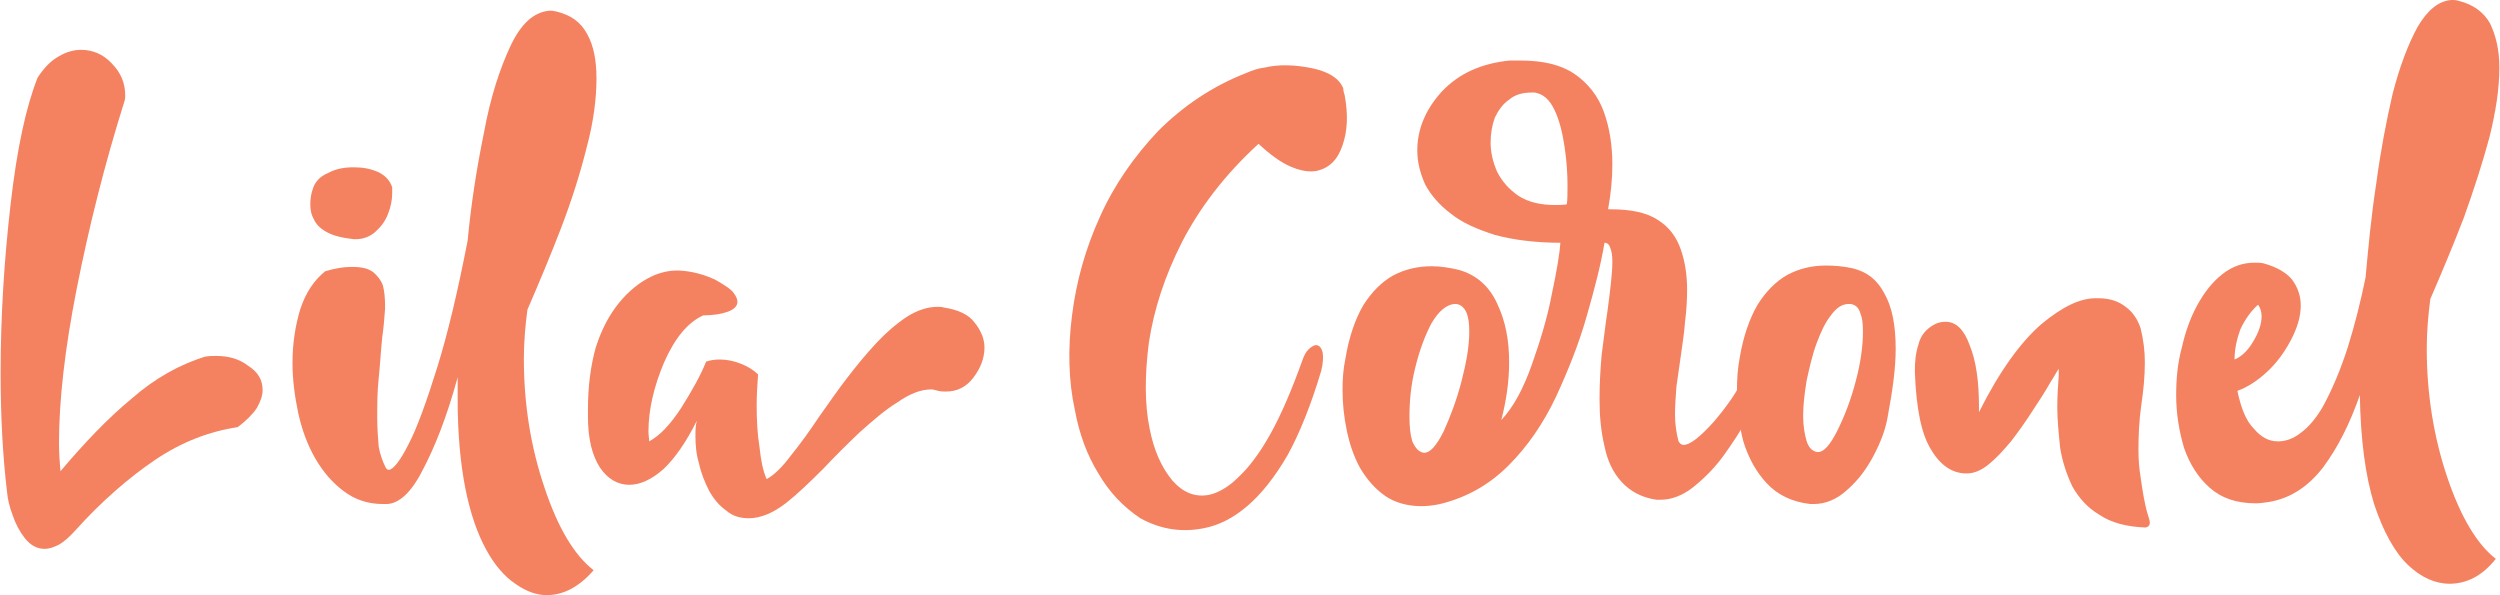
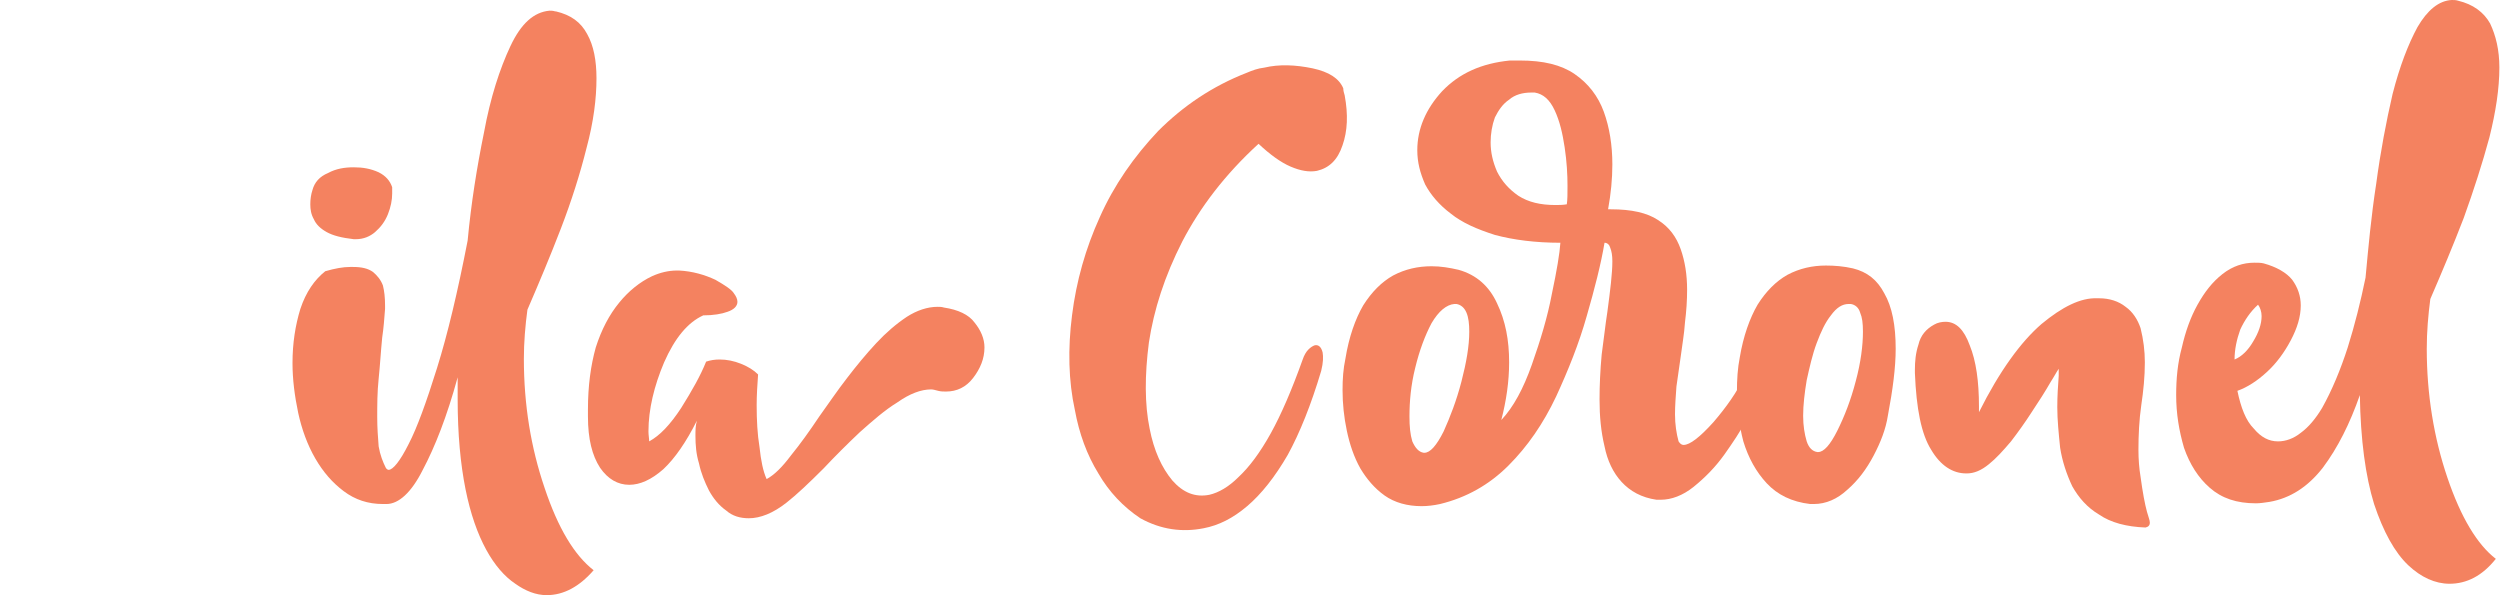
<svg xmlns="http://www.w3.org/2000/svg" xml:space="preserve" width="118.001mm" height="28.091mm" version="1.1" style="shape-rendering:geometricPrecision; text-rendering:geometricPrecision; image-rendering:optimizeQuality; fill-rule:evenodd; clip-rule:evenodd" viewBox="0 0 3510 836">
  <defs>
    <style type="text/css">
   
    .fil0 {fill:#F48260;fill-rule:nonzero}
   
  </style>
  </defs>
  <g id="Capa_x0020_1">
    <g id="_2068704555728">
-       <path class="fil0" d="M105 745c-8,9 -16,16 -23,20 -8,4 -14,6 -20,6 -11,0 -20,-5 -28,-15 -7,-9 -13,-20 -17,-32 -5,-13 -7,-23 -8,-33 -6,-50 -9,-106 -9,-167 0,-80 5,-159 14,-237 9,-79 22,-138 38,-178 9,-14 19,-24 30,-30 10,-6 21,-9 31,-9 16,0 31,6 43,19 13,13 19,28 19,45 0,2 0,5 -1,8 -28,89 -50,177 -67,263 -17,86 -25,158 -25,217 0,15 1,28 2,40 33,-39 66,-74 100,-102 33,-29 68,-48 103,-59 6,-1 11,-1 16,-1 17,0 32,4 45,14 14,9 20,20 20,34 0,8 -3,16 -8,25 -6,9 -15,18 -27,27 -40,6 -79,21 -116,46 -37,25 -75,58 -112,99z" />
      <path class="fil0" d="M496 235c13,0 24,2 35,7 10,5 16,12 19,21 0,3 0,6 0,9 0,9 -2,19 -6,29 -4,10 -10,18 -18,25 -7,6 -16,10 -27,10l-3 0c-17,-2 -29,-5 -38,-10 -9,-5 -15,-11 -18,-18 -4,-7 -5,-14 -5,-21 0,-7 1,-14 3,-20 3,-11 10,-19 22,-24 11,-6 23,-8 36,-8zm275 -220c2,0 5,0 8,1l1 0c21,5 35,15 44,32 9,16 13,37 13,62 0,28 -4,61 -14,98 -9,36 -21,74 -36,113 -15,39 -31,77 -47,114 -3,22 -5,46 -5,69 0,65 10,125 29,181 19,57 42,95 69,116 -20,23 -42,35 -66,35 -15,0 -30,-6 -44,-16 -15,-10 -29,-26 -41,-48 -12,-22 -22,-50 -29,-85 -7,-35 -11,-77 -11,-126 0,-10 0,-20 0,-31 -15,55 -32,98 -49,130 -16,32 -34,48 -51,48l-5 0c-21,0 -39,-6 -55,-18 -16,-12 -29,-27 -40,-46 -11,-19 -19,-41 -24,-64 -5,-24 -8,-47 -8,-70 0,-28 4,-53 11,-76 8,-24 20,-41 35,-53 14,-4 25,-6 35,-6l4 0c12,0 21,2 28,7 6,5 11,11 14,19 2,8 3,17 3,28l0 5c-1,13 -2,27 -4,40 -2,20 -3,39 -5,58 -2,19 -2,37 -2,54 0,15 1,28 2,41 2,12 6,22 10,30 1,2 3,3 4,3 6,0 16,-12 28,-36 12,-23 25,-59 40,-107 15,-48 29,-107 43,-179 5,-53 13,-103 23,-152 9,-49 22,-89 37,-121 15,-32 33,-48 55,-50z" />
      <path class="fil0" d="M953 380c19,1 36,6 51,13 14,8 23,14 26,19 3,4 5,8 5,12 0,6 -5,11 -14,14 -8,3 -20,5 -34,5 -22,10 -40,32 -55,66 -14,33 -22,66 -22,97 0,5 1,10 1,14 15,-8 30,-24 45,-47 15,-24 27,-45 35,-65 6,-2 12,-3 19,-3 10,0 20,2 30,6 10,4 18,9 24,15 -1,14 -2,29 -2,43 0,21 1,41 4,59 2,19 5,34 10,45 11,-6 22,-17 34,-33 13,-16 26,-34 40,-55 13,-18 25,-36 39,-54 13,-17 27,-34 41,-49 14,-15 28,-27 43,-37 14,-9 29,-14 43,-14 3,0 6,0 9,1 20,3 35,10 43,21 9,11 14,23 14,35 0,16 -6,30 -16,43 -10,13 -23,19 -38,19 -4,0 -7,0 -11,-1 -4,-1 -7,-2 -10,-2 -14,0 -30,6 -47,18 -18,11 -35,26 -53,42 -18,17 -35,34 -51,51 -21,21 -38,37 -52,48 -19,15 -37,22 -53,22 -12,0 -23,-3 -32,-11 -10,-7 -18,-17 -24,-28 -6,-12 -11,-24 -14,-38 -4,-13 -5,-26 -5,-39 0,-7 0,-14 2,-21 -15,30 -31,53 -47,68 -17,15 -33,22 -48,22 -16,0 -30,-8 -41,-24 -11,-17 -17,-40 -17,-72l0 -10c0,-33 4,-62 11,-87 8,-25 19,-46 33,-63 13,-16 29,-29 46,-37 11,-5 23,-8 35,-8l3 0z" />
      <path class="fil0" d="M1767 202c-47,43 -82,89 -107,137 -25,49 -40,96 -47,142 -6,46 -6,87 1,121 6,31 17,55 32,73 15,17 32,24 52,20 13,-3 27,-11 41,-25 15,-14 30,-34 45,-61 15,-27 30,-62 45,-104 2,-6 5,-11 8,-14 3,-3 6,-5 9,-6 5,-1 9,2 11,10 1,6 1,14 -2,26 -14,47 -30,87 -47,118 -18,31 -37,55 -57,72 -20,17 -40,27 -61,31 -30,6 -60,2 -89,-14 -24,-16 -44,-37 -59,-63 -16,-26 -27,-56 -33,-89 -9,-41 -10,-86 -4,-133 6,-48 19,-94 39,-138 20,-45 48,-85 82,-121 35,-35 76,-63 125,-82 7,-3 15,-6 24,-7 21,-5 44,-4 68,1 23,5 37,14 43,28 0,3 1,7 2,10 5,27 4,50 -3,70 -7,21 -19,32 -36,36 -11,2 -23,0 -37,-6 -14,-6 -29,-17 -45,-32z" />
      <path class="fil0" d="M2150 130c-12,0 -23,3 -31,10 -9,6 -15,15 -20,25 -4,11 -6,23 -6,35 0,14 3,27 9,41 7,14 17,25 30,34 14,9 31,13 52,13 5,0 10,0 16,-1 1,-6 1,-15 1,-26 0,-16 -1,-34 -4,-54 -3,-20 -7,-37 -14,-52 -7,-15 -16,-23 -28,-25 -1,0 -2,0 -2,0l-3 0zm-108 297c-11,1 -22,10 -32,27 -9,17 -17,38 -23,63 -6,24 -8,47 -8,68 0,14 1,25 4,35 4,9 9,15 16,16l1 0c8,0 17,-10 27,-30 9,-20 18,-43 25,-70 7,-27 11,-50 11,-70 0,-11 -1,-20 -4,-27 -3,-7 -8,-11 -14,-12 -1,0 -1,0 -3,0zm90 -342l2 0c33,0 58,6 77,19 19,13 33,31 41,53 8,22 12,47 12,74 0,20 -2,41 -6,63l4 0c29,0 51,5 66,15 16,10 26,24 32,41 6,17 9,36 9,57 0,15 -1,30 -3,46 -1,16 -4,32 -6,48 -2,14 -4,28 -6,42 -1,14 -2,27 -2,39 0,14 2,27 5,38 2,3 4,5 7,5 9,0 23,-11 42,-32 18,-21 33,-42 44,-65 5,-9 10,-13 13,-13 5,0 8,6 9,18 0,6 -1,13 -4,22 -2,7 -7,19 -16,35 -8,16 -19,32 -31,49 -13,18 -27,32 -43,45 -15,12 -31,18 -46,18 -2,0 -4,0 -6,0 -21,-3 -37,-12 -49,-25 -12,-13 -20,-30 -24,-50 -5,-21 -7,-42 -7,-66 0,-20 1,-41 3,-63 3,-21 5,-41 8,-60 4,-30 7,-54 7,-71 0,-8 -1,-14 -3,-19 -1,-4 -4,-7 -8,-7 -5,30 -14,65 -25,103 -11,39 -26,76 -43,113 -18,38 -40,70 -67,97 -27,27 -59,45 -96,54 -9,2 -18,3 -26,3 -20,0 -38,-5 -52,-15 -14,-10 -25,-23 -34,-38 -9,-16 -15,-34 -19,-53 -4,-19 -6,-38 -6,-57 0,-16 1,-30 4,-44 5,-31 14,-56 25,-75 12,-19 26,-33 42,-42 17,-9 35,-13 54,-13 13,0 25,2 38,5 25,7 43,23 54,47 12,25 17,52 17,83 0,27 -4,54 -11,81 17,-18 31,-44 43,-78 12,-34 22,-67 28,-99 7,-33 11,-57 12,-72 -35,0 -66,-4 -92,-11 -25,-8 -46,-17 -62,-30 -16,-12 -28,-26 -36,-41 -7,-16 -11,-31 -11,-48 0,-30 12,-58 35,-83 24,-25 55,-39 95,-43 4,0 8,0 12,0z" />
      <path class="fil0" d="M2945 419l3 0c14,0 27,4 37,12 10,7 17,18 21,30 4,16 6,32 6,48 0,20 -2,40 -5,60 -3,21 -4,42 -4,63 0,13 1,26 3,38 3,22 6,38 9,49 2,7 4,12 4,15 0,4 -2,6 -6,7 -27,-1 -49,-7 -65,-18 -17,-10 -29,-24 -38,-40 -8,-17 -14,-35 -17,-54 -2,-20 -4,-39 -4,-57 0,-16 1,-30 2,-44 0,-3 0,-6 0,-10 -4,6 -7,12 -11,18 -8,14 -17,28 -27,43 -9,14 -19,28 -29,41 -11,13 -21,24 -31,32 -11,9 -21,13 -31,13l-1 0c-19,0 -36,-11 -49,-33 -14,-22 -21,-58 -23,-108l0 -5c0,-11 1,-23 5,-35 3,-13 11,-22 22,-28 5,-3 11,-4 16,-4 15,0 26,11 34,33 9,22 13,51 13,86l0 8c29,-58 59,-99 88,-124 29,-24 55,-37 78,-36zm-349 8c-9,0 -17,5 -25,16 -8,10 -14,23 -20,39 -6,16 -10,34 -14,52 -3,18 -5,35 -5,50 0,14 2,26 5,36 3,9 8,14 15,15l1 0c8,0 17,-10 27,-30 10,-20 19,-43 26,-70 7,-26 10,-50 10,-69 0,-12 -1,-20 -4,-27 -2,-7 -7,-11 -13,-12l-3 0zm55 157c-3,19 -10,37 -20,56 -10,19 -22,35 -37,48 -14,13 -30,20 -47,20 -2,0 -3,0 -5,0 -26,-3 -46,-13 -61,-29 -15,-16 -26,-36 -33,-59 -6,-23 -9,-47 -9,-70 0,-17 1,-33 4,-48 5,-30 14,-55 25,-74 12,-19 26,-33 42,-42 17,-9 35,-13 54,-13 12,0 25,1 38,4 20,5 34,16 44,35 11,19 16,45 16,78 0,26 -4,57 -11,94z" />
      <path class="fil0" d="M3171 428c-11,10 -19,22 -25,35 -5,14 -8,28 -8,42 10,-4 19,-13 26,-25 8,-13 12,-25 12,-36 0,-6 -2,-12 -5,-16zm272 -428c3,0 6,0 9,1 21,5 36,16 45,32 8,17 13,37 13,62 0,29 -5,62 -14,98 -10,37 -22,74 -36,113 -15,39 -31,77 -47,114 -3,23 -5,46 -5,70 0,64 10,125 29,181 19,56 42,94 68,114 -19,24 -41,35 -65,35 -20,0 -40,-9 -58,-26 -19,-18 -35,-47 -48,-86 -12,-39 -19,-90 -20,-153 -14,40 -31,74 -52,102 -21,27 -46,43 -75,48 -7,1 -13,2 -19,2 -27,0 -48,-7 -65,-22 -16,-14 -28,-33 -36,-56 -7,-24 -11,-48 -11,-74 0,-23 2,-45 8,-67 5,-22 12,-42 22,-60 10,-18 21,-32 35,-43 14,-11 29,-16 45,-16 5,0 9,0 13,1 18,5 32,13 40,23 8,11 12,23 12,36 0,16 -5,32 -14,49 -9,17 -20,32 -33,44 -14,13 -28,22 -42,27 5,24 12,42 23,53 10,12 21,18 34,18 11,0 22,-4 32,-12 11,-8 21,-20 30,-35 14,-25 26,-54 36,-85 10,-32 18,-64 25,-98 4,-43 8,-87 15,-132 6,-45 14,-87 23,-126 10,-39 22,-70 35,-94 14,-24 30,-37 48,-38z" />
    </g>
  </g>
</svg>